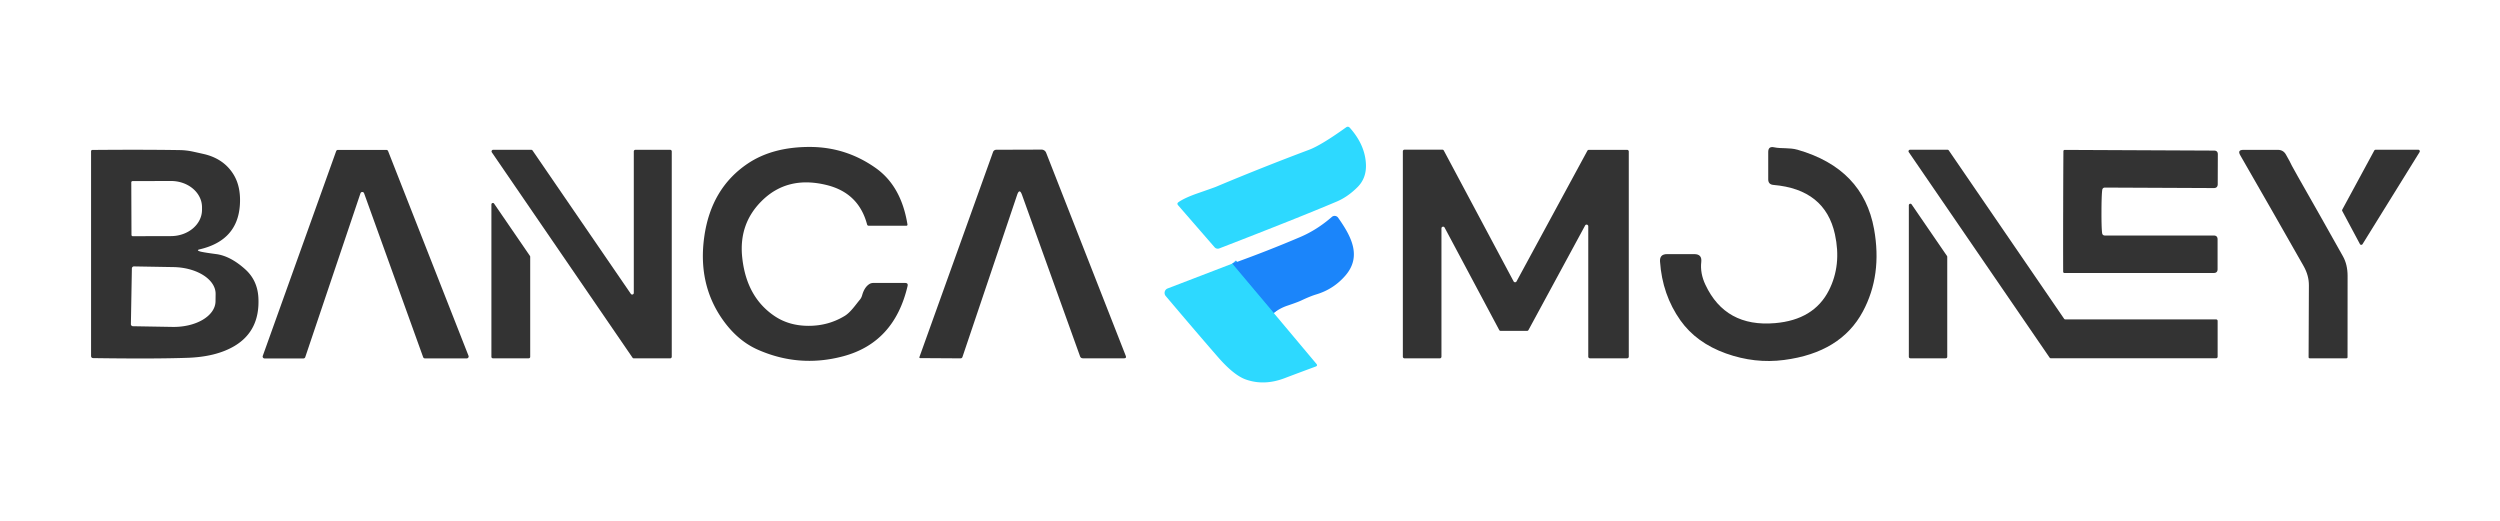
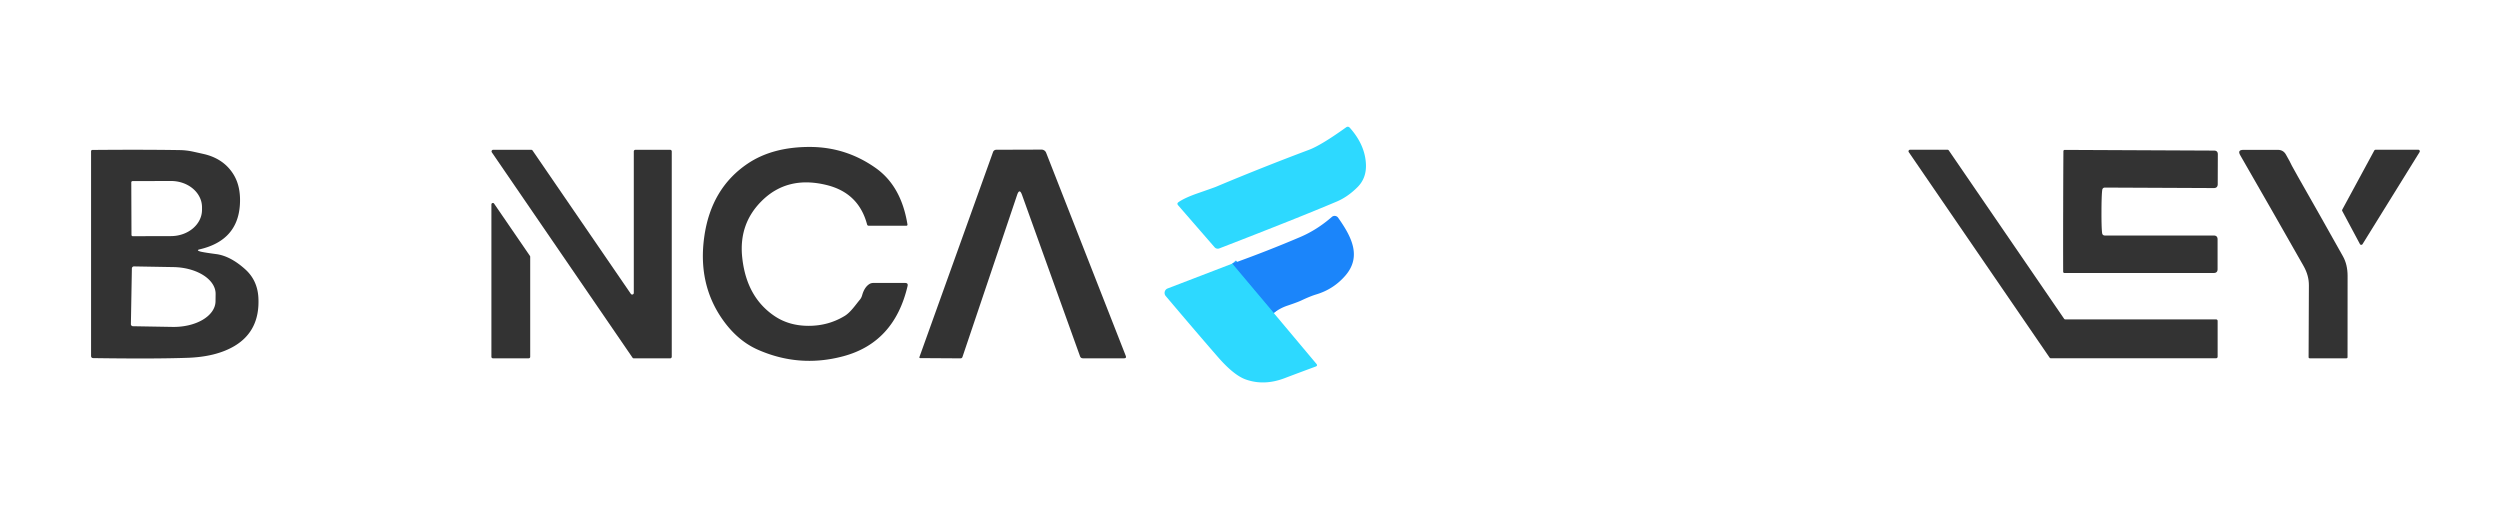
<svg xmlns="http://www.w3.org/2000/svg" version="1.1" viewBox="0.00 0.00 509.00 106.00">
  <path stroke="#24affd" stroke-width="2.00" fill="none" stroke-linecap="butt" vector-effect="non-scaling-stroke" d="   M 259.33 63.72   L 250.88 53.68" />
  <path fill="#2dd9ff" d="   M 247.50 38.06   Q 256.92 34.10 266.49 30.51   Q 268.96 29.59 274.05 25.94   Q 274.48 25.63 274.83 26.02   Q 278.00 29.59 278.11 33.59   Q 278.18 36.32 276.38 38.11   Q 274.38 40.11 272.11 41.06   Q 264.29 44.37 248.24 50.58   A 0.86 0.86 0.0 0 1 247.29 50.34   L 239.87 41.80   Q 239.55 41.43 239.94 41.16   Q 241.17 40.30 243.66 39.42   Q 247.21 38.18 247.50 38.06   Z" />
  <path fill="#333333" d="   M 171.95 64.34   C 173.18 63.61 174.24 62.00 175.07 61.02   Q 175.38 60.64 175.52 60.16   Q 175.95 58.58 176.89 57.91   Q 177.30 57.61 177.80 57.61   L 184.29 57.61   Q 184.93 57.61 184.78 58.24   Q 182.08 69.77 171.66 72.54   Q 162.74 74.92 154.30 71.20   Q 150.12 69.35 147.08 65.00   Q 142.04 57.78 143.39 48.20   Q 144.78 38.32 152.25 33.30   Q 157.37 29.87 165.04 29.92   Q 172.27 29.97 178.24 34.17   Q 183.50 37.85 184.76 45.71   A 0.22 0.21 85.4 0 1 184.55 45.96   L 176.86 45.96   A 0.33 0.33 0.0 0 1 176.54 45.71   Q 174.84 39.27 168.29 37.67   Q 160.27 35.70 155.02 40.98   Q 150.41 45.60 151.11 52.37   Q 151.95 60.48 157.70 64.35   Q 160.65 66.34 164.64 66.34   Q 168.64 66.34 171.95 64.34   Z" />
-   <path fill="#333333" d="   M 347.22 57.97   Q 351.29 66.66 361.40 65.79   Q 369.30 65.12 372.35 59.14   Q 374.97 54.01 373.59 47.69   Q 371.58 38.55 361.07 37.65   Q 360.01 37.56 360.01 36.51   L 360.01 30.95   Q 360.01 29.73 361.20 29.99   C 362.69 30.31 364.30 30.01 365.99 30.49   Q 379.34 34.33 381.56 46.64   Q 383.25 56.02 379.28 63.42   Q 374.80 71.79 363.24 73.29   Q 357.30 74.07 351.40 71.96   Q 345.38 69.80 342.14 65.24   Q 338.44 60.01 337.98 53.25   Q 337.88 51.74 339.40 51.74   L 344.97 51.74   Q 346.55 51.74 346.38 53.31   Q 346.11 55.63 347.22 57.97   Z" />
  <path fill="#333333" d="   M 451.51 65.34   L 451.51 72.63   A 0.31 0.31 0.0 0 1 451.20 72.94   L 417.55 72.94   A 0.31 0.31 0.0 0 1 417.30 72.81   L 388.63 30.98   A 0.31 0.31 0.0 0 1 388.89 30.49   L 396.52 30.49   A 0.31 0.31 0.0 0 1 396.77 30.62   L 420.25 64.90   A 0.31 0.31 0.0 0 0 420.50 65.03   L 451.20 65.03   A 0.31 0.31 0.0 0 1 451.51 65.34   Z" />
  <path fill="#333333" d="   M 480.48 49.69   L 476.89 42.97   A 0.31 0.31 0.0 0 1 476.89 42.67   L 483.40 30.65   A 0.31 0.31 0.0 0 1 483.67 30.49   L 492.36 30.49   A 0.31 0.31 0.0 0 1 492.63 30.96   L 481.01 49.71   A 0.31 0.31 0.0 0 1 480.48 49.69   Z" />
  <path fill="#333333" d="   M 40.74 51.20   Q 41.35 51.38 43.99 51.73   Q 46.92 52.11 49.96 54.86   Q 52.43 57.10 52.61 60.64   Q 52.95 67.34 47.75 70.44   Q 44.03 72.65 38.20 72.85   Q 31.33 73.09 19.00 72.91   Q 18.54 72.90 18.54 72.44   L 18.54 30.80   A 0.27 0.27 0.0 0 1 18.80 30.53   Q 29.18 30.44 36.63 30.56   Q 37.96 30.58 39.34 30.88   Q 41.70 31.40 42.01 31.49   Q 45.70 32.52 47.55 35.53   Q 49.08 38.02 48.84 41.71   Q 48.37 48.98 40.63 50.77   Q 39.91 50.94 40.74 51.20   Z   M 26.73 37.14   L 26.77 47.84   A 0.26 0.26 0.0 0 0 27.03 48.09   L 34.84 48.07   A 6.31 5.35 -0.2 0 0 41.13 42.69   L 41.13 42.17   A 6.31 5.35 -0.2 0 0 34.80 36.85   L 26.99 36.87   A 0.26 0.26 0.0 0 0 26.73 37.14   Z   M 26.85 54.65   L 26.65 65.99   A 0.42 0.42 0.0 0 0 27.06 66.42   L 35.12 66.56   A 8.66 5.34 1.0 0 0 43.88 61.37   L 43.90 59.87   A 8.66 5.34 1.0 0 0 35.34 54.38   L 27.28 54.24   A 0.42 0.42 0.0 0 0 26.85 54.65   Z" />
-   <path fill="#333333" d="   M 61.78 72.98   L 53.86 72.98   A 0.39 0.39 0.0 0 1 53.50 72.46   L 68.44 30.78   A 0.39 0.39 0.0 0 1 68.80 30.52   L 78.65 30.52   A 0.39 0.39 0.0 0 1 79.02 30.77   L 95.39 72.44   A 0.39 0.39 0.0 0 1 95.03 72.97   L 86.51 72.97   A 0.39 0.39 0.0 0 1 86.15 72.71   L 74.13 39.35   A 0.39 0.39 0.0 0 0 73.39 39.36   L 62.15 72.71   A 0.39 0.39 0.0 0 1 61.78 72.98   Z" />
  <path fill="#333333" d="   M 129.37 30.50   L 136.44 30.50   A 0.33 0.33 0.0 0 1 136.77 30.83   L 136.77 72.63   A 0.33 0.33 0.0 0 1 136.44 72.96   L 129.05 72.96   A 0.33 0.33 0.0 0 1 128.78 72.82   L 100.14 31.02   A 0.33 0.33 0.0 0 1 100.42 30.50   L 108.16 30.50   A 0.33 0.33 0.0 0 1 108.43 30.64   L 128.44 59.83   A 0.33 0.33 0.0 0 0 129.04 59.64   L 129.04 30.83   A 0.33 0.33 0.0 0 1 129.37 30.50   Z" />
  <path fill="#333333" d="   M 208.09 39.70   Q 207.57 38.24 207.08 39.70   L 195.96 72.67   Q 195.86 72.96 195.54 72.96   L 187.35 72.91   A 0.16 0.15 8.8 0 1 187.19 72.71   L 202.18 30.96   A 0.71 0.69 9.2 0 1 202.85 30.49   L 212.06 30.46   A 1.00 1.00 0.0 0 1 212.99 31.09   L 229.20 72.44   Q 229.40 72.95 228.86 72.95   L 220.49 72.95   Q 220.05 72.95 219.90 72.55   L 208.09 39.70   Z" />
-   <path fill="#333333" d="   M 305.24 67.19   L 294.12 46.33   A 0.34 0.34 0.0 0 0 293.48 46.49   L 293.48 72.62   A 0.34 0.34 0.0 0 1 293.14 72.96   L 285.96 72.96   A 0.34 0.34 0.0 0 1 285.62 72.62   L 285.62 30.81   A 0.34 0.34 0.0 0 1 285.96 30.47   L 293.66 30.47   A 0.34 0.34 0.0 0 1 293.96 30.65   L 308.17 57.29   A 0.34 0.34 0.0 0 0 308.77 57.29   L 323.19 30.69   A 0.34 0.34 0.0 0 1 323.49 30.51   L 331.28 30.51   A 0.34 0.34 0.0 0 1 331.62 30.85   L 331.62 72.61   A 0.34 0.34 0.0 0 1 331.28 72.95   L 323.71 72.95   A 0.34 0.34 0.0 0 1 323.37 72.61   L 323.37 46.07   A 0.34 0.34 0.0 0 0 322.73 45.91   L 311.20 67.19   A 0.34 0.34 0.0 0 1 310.90 67.37   L 305.54 67.37   A 0.34 0.34 0.0 0 1 305.24 67.19   Z" />
  <path fill="#333333" d="   M 427.86 43.07   Q 427.85 46.32 427.99 47.44   Q 428.06 47.95 428.57 47.95   L 450.71 47.95   Q 451.50 47.95 451.50 48.74   L 451.50 54.80   Q 451.50 55.58 450.72 55.58   L 420.31 55.58   A 0.26 0.25 89.4 0 1 420.06 55.32   Q 420.04 49.21 420.06 43.05   Q 420.07 36.89 420.11 30.78   A 0.26 0.25 -89.2 0 1 420.37 30.52   L 450.78 30.66   Q 451.56 30.66 451.55 31.44   L 451.53 37.50   Q 451.52 38.29 450.73 38.29   L 428.59 38.19   Q 428.08 38.19 428.01 38.70   Q 427.87 39.82 427.86 43.07   Z" />
  <path fill="#333333" d="   M 467.83 35.91   Q 472.33 43.80 477.01 52.16   Q 477.97 53.86 477.97 56.17   Q 477.98 59.59 477.96 72.71   Q 477.96 72.95 477.72 72.95   L 470.27 72.95   Q 470.03 72.95 470.03 72.71   Q 470.05 63.11 470.09 58.12   Q 470.11 56.11 469.02 54.18   Q 463.40 44.27 456.11 31.60   Q 455.48 30.51 456.75 30.51   L 463.77 30.51   Q 464.87 30.51 465.41 31.46   Q 466.26 32.94 466.64 33.77   Q 466.79 34.09 467.83 35.91   Z" />
  <path fill="#333333" d="   M 107.65 72.95   L 100.35 72.95   A 0.30 0.30 0.0 0 1 100.05 72.65   L 100.05 41.63   A 0.30 0.30 0.0 0 1 100.60 41.46   L 107.90 52.11   A 0.30 0.30 0.0 0 1 107.95 52.28   L 107.95 72.65   A 0.30 0.30 0.0 0 1 107.65 72.95   Z" />
-   <path fill="#333333" d="   M 396.15 72.95   L 388.95 72.95   A 0.31 0.31 0.0 0 1 388.64 72.64   L 388.64 41.79   A 0.31 0.31 0.0 0 1 389.21 41.62   L 396.41 52.12   A 0.31 0.31 0.0 0 1 396.46 52.30   L 396.46 72.64   A 0.31 0.31 0.0 0 1 396.15 72.95   Z" />
  <path fill="#1b85fa" d="   M 259.33 63.72   L 250.88 53.68   Q 257.97 51.14 264.75 48.25   Q 268.16 46.79 271.16 44.17   A 0.87 0.87 0.0 0 1 272.44 44.32   C 275.07 48.05 277.35 52.16 273.90 56.13   Q 271.50 58.89 268.00 59.94   Q 266.80 60.30 265.02 61.14   Q 264.21 61.53 262.12 62.23   Q 260.64 62.72 259.33 63.72   Z" />
  <path fill="#2dd9ff" d="   M 250.88 53.68   L 259.33 63.72   L 268.02 74.08   Q 268.34 74.46 267.87 74.63   Q 264.62 75.83 261.51 77.01   Q 257.39 78.57 253.69 77.28   Q 251.23 76.43 247.98 72.70   Q 243.88 68.00 237.34 60.27   A 0.98 0.97 59.3 0 1 237.73 58.73   L 250.88 53.68   Z" />
</svg>